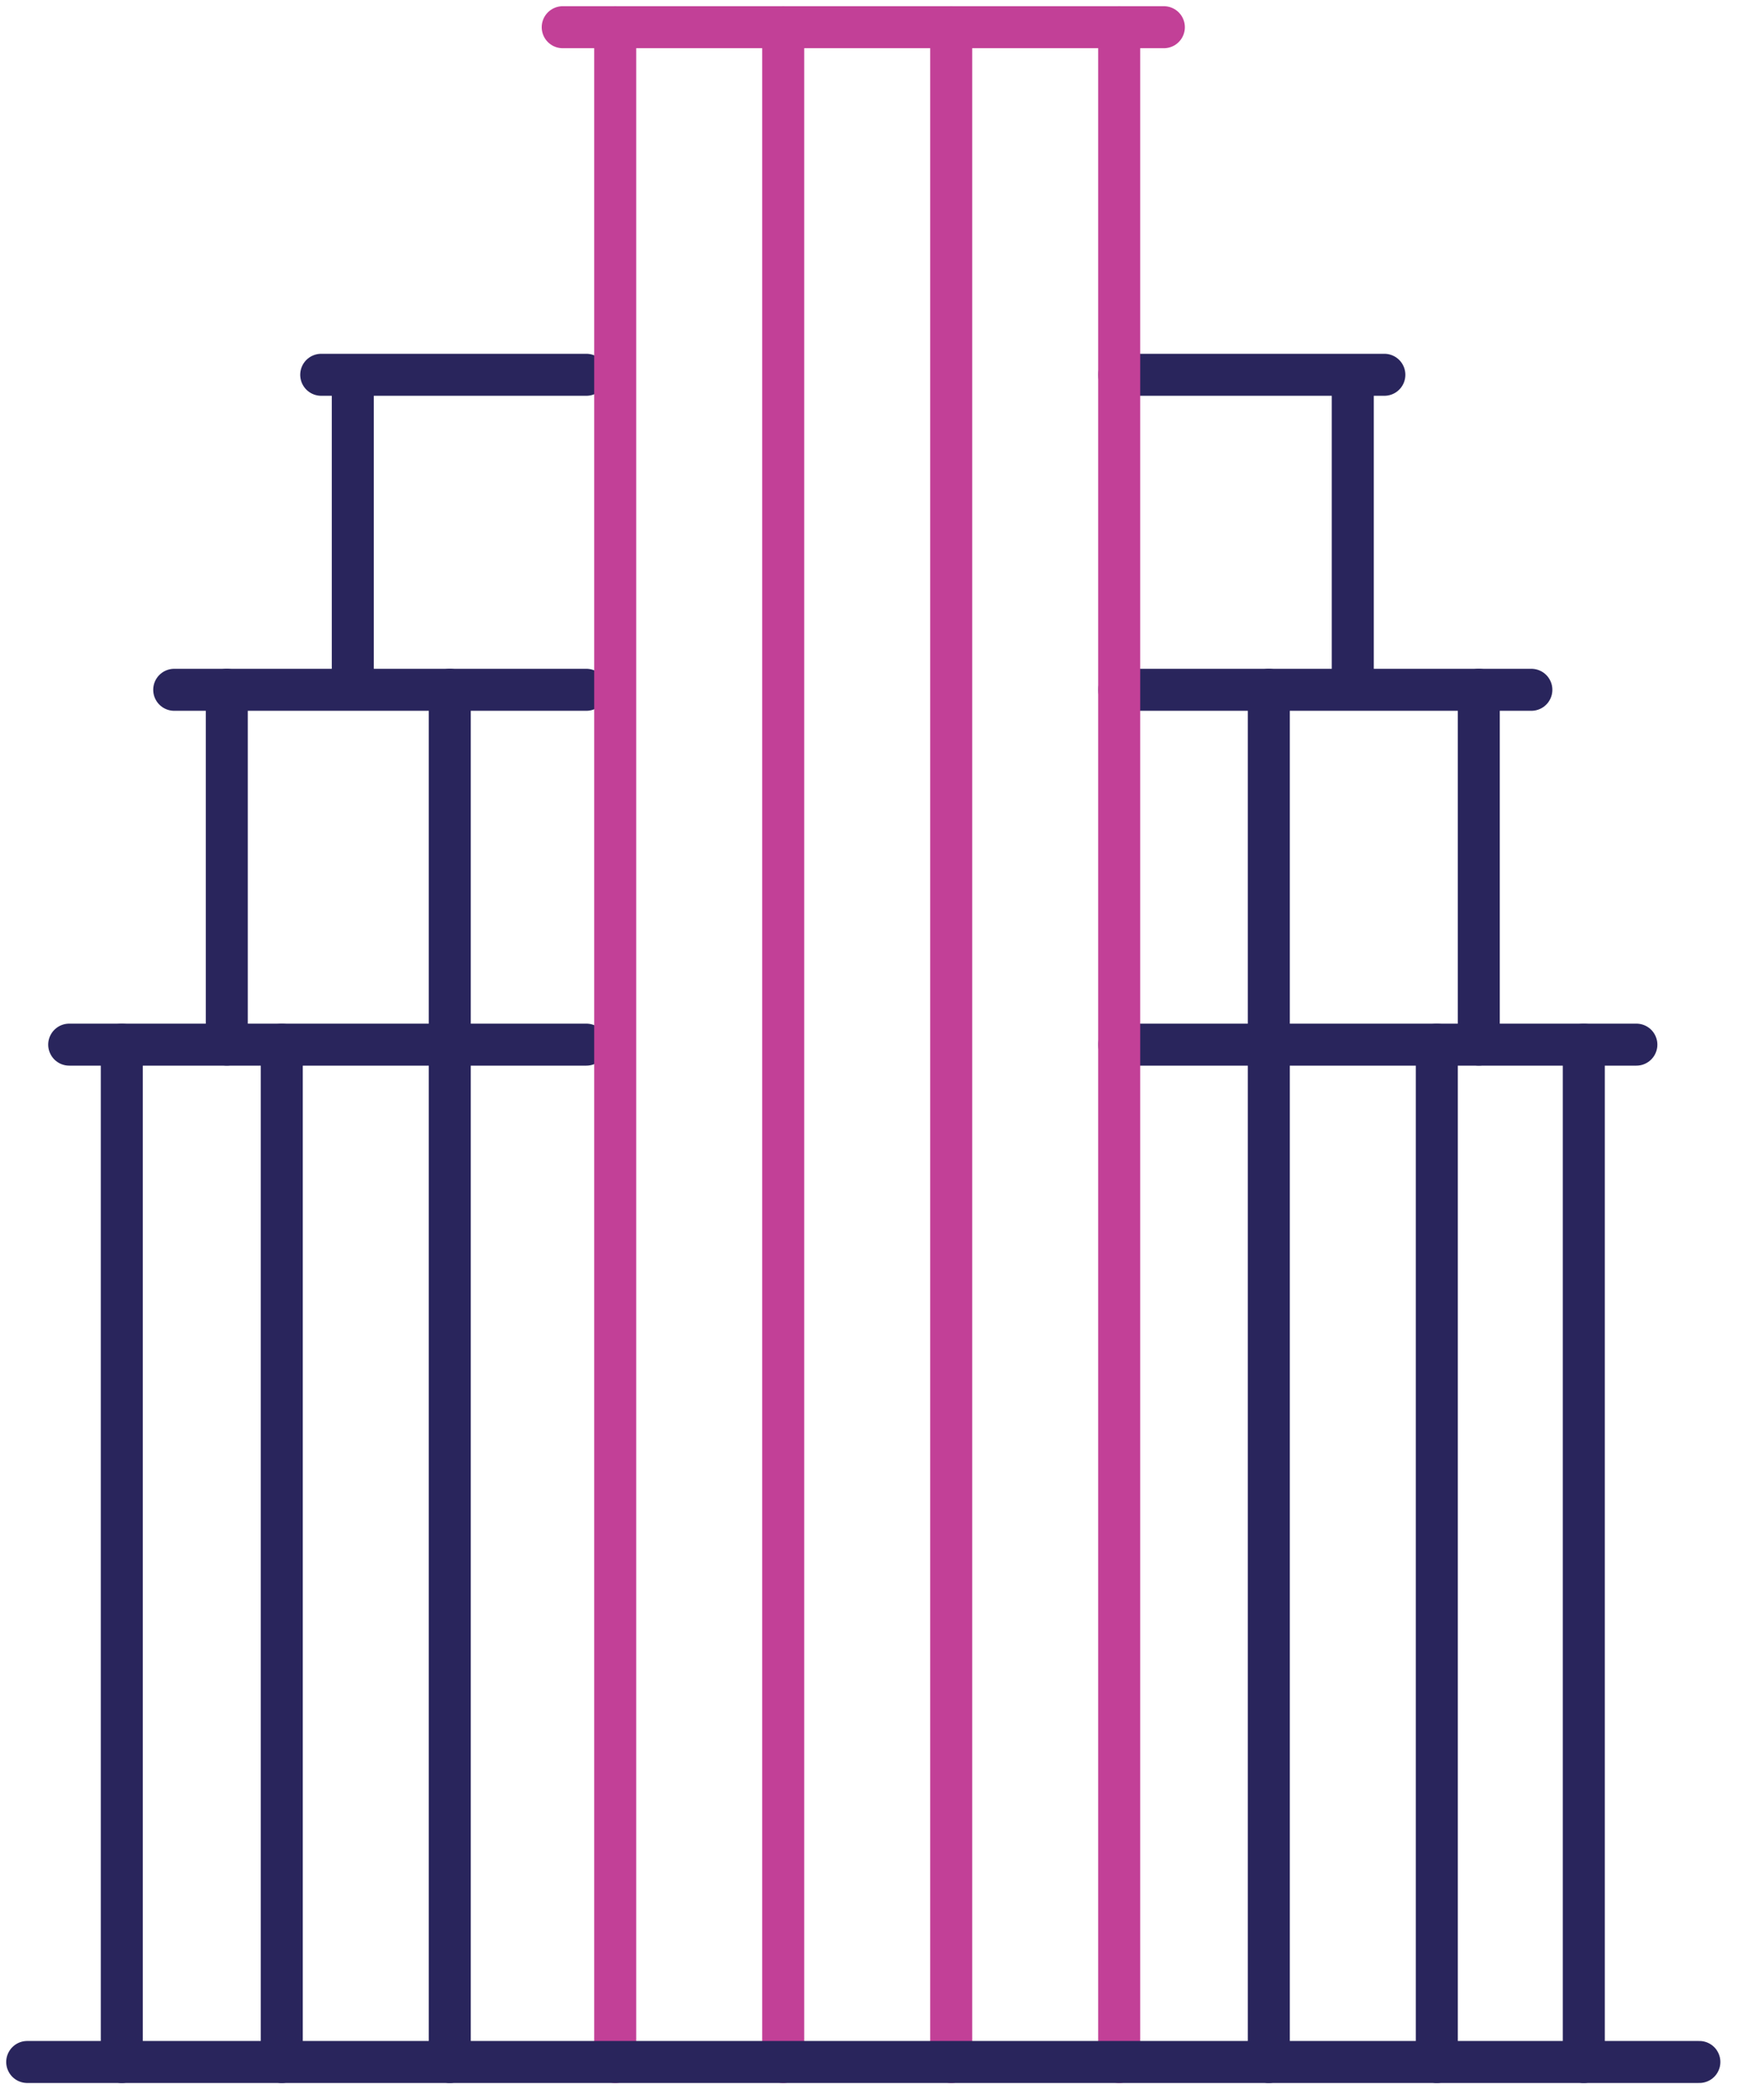
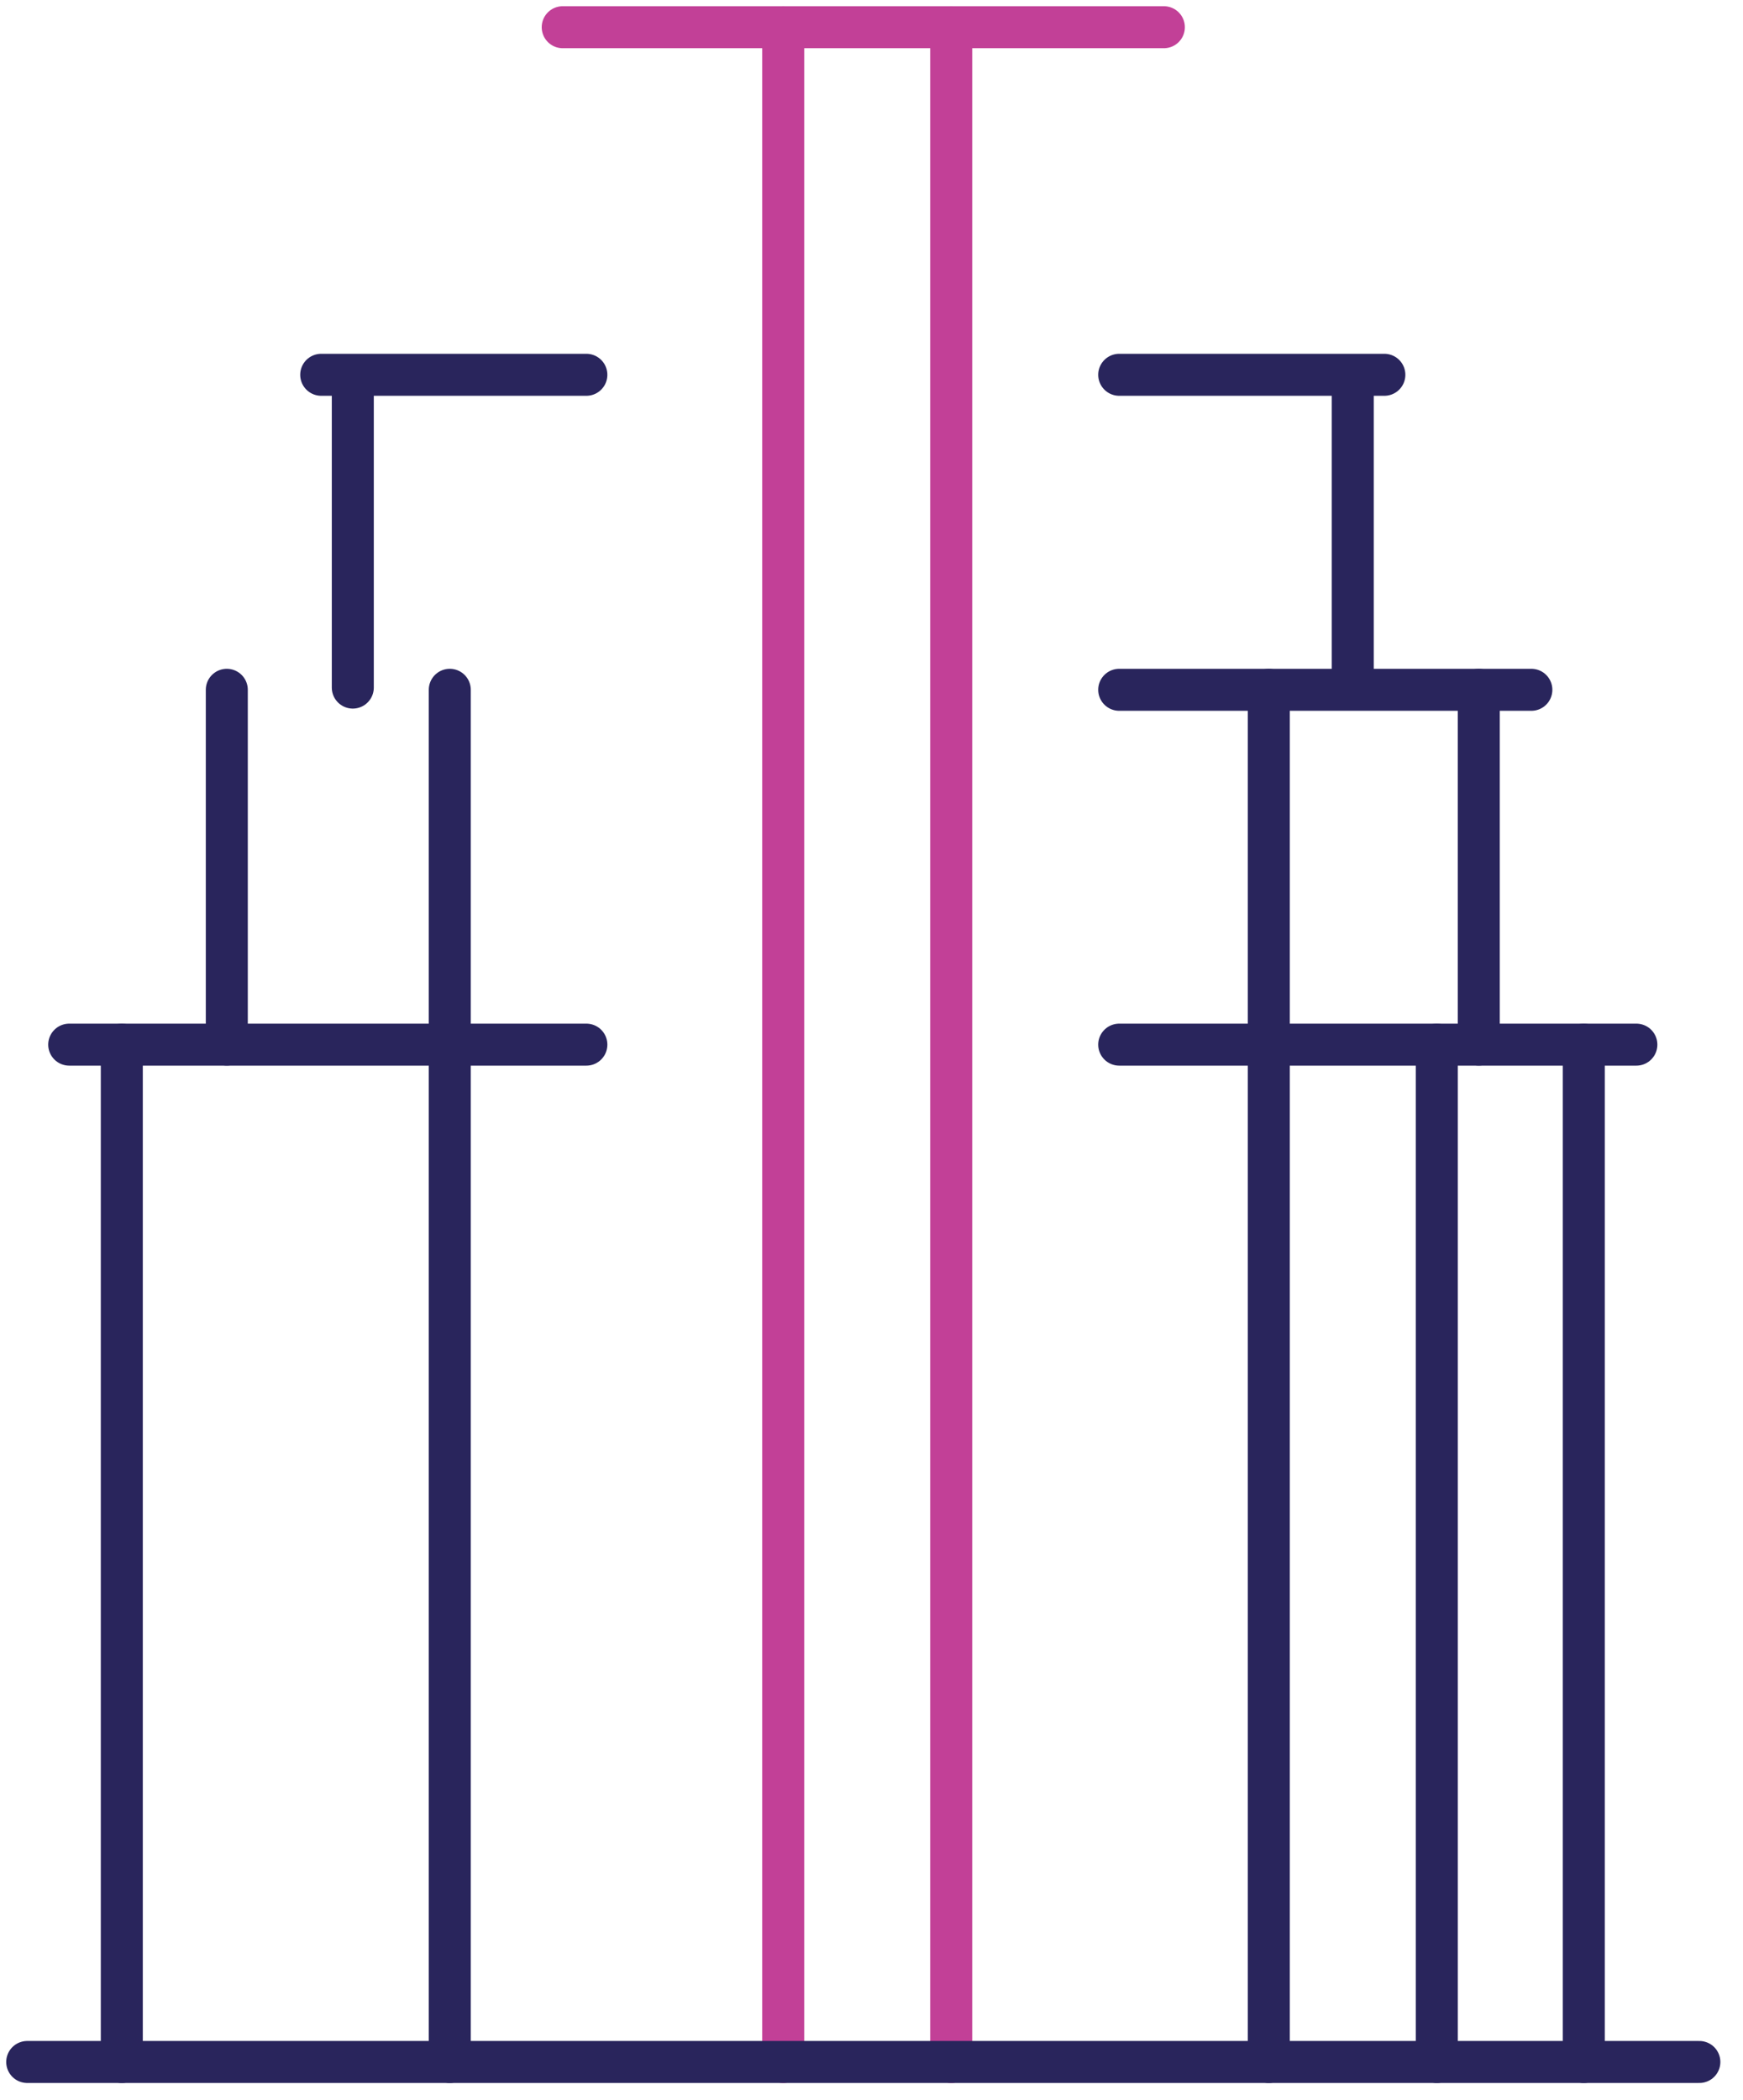
<svg xmlns="http://www.w3.org/2000/svg" width="83" height="100" viewBox="0 0 83 100" fill="none">
  <g clip-path="url(#clip0_80_596)">
    <path d="M75.418 49.744V98.188" stroke="#29255C" stroke-width="2" stroke-linecap="round" stroke-linejoin="round" />
    <path d="M60.418 32.847V98.188" stroke="#29255C" stroke-width="2" stroke-linecap="round" stroke-linejoin="round" />
    <path d="M68.418 49.744V98.188" stroke="#29255C" stroke-width="2" stroke-linecap="round" stroke-linejoin="round" />
-     <path d="M13.418 49.744V98.188" stroke="#29255C" stroke-width="2" stroke-linecap="round" stroke-linejoin="round" />
    <path d="M21.418 32.847V98.188" stroke="#29255C" stroke-width="2" stroke-linecap="round" stroke-linejoin="round" />
    <path d="M70.418 32.847V49.742" stroke="#29255C" stroke-width="2" stroke-linecap="round" stroke-linejoin="round" />
    <path d="M64.418 18.006V32.742" stroke="#29255C" stroke-width="2" stroke-linecap="round" stroke-linejoin="round" />
    <path d="M53.296 49.744H77.922" stroke="#29255C" stroke-width="2" stroke-linecap="round" stroke-linejoin="round" />
    <path d="M53.296 32.847H72.922" stroke="#29255C" stroke-width="2" stroke-linecap="round" stroke-linejoin="round" />
    <path d="M53.296 17.847H65.922" stroke="#29255C" stroke-width="2" stroke-linecap="round" stroke-linejoin="round" />
    <path d="M5.8 49.744V98.188" stroke="#29255C" stroke-width="2" stroke-linecap="round" stroke-linejoin="round" />
    <path d="M10.8 32.847V49.742" stroke="#29255C" stroke-width="2" stroke-linecap="round" stroke-linejoin="round" />
    <path d="M16.8 18.006V32.742" stroke="#29255C" stroke-width="2" stroke-linecap="round" stroke-linejoin="round" />
    <path d="M27.922 49.744H3.296" stroke="#29255C" stroke-width="2" stroke-linecap="round" stroke-linejoin="round" />
-     <path d="M27.922 32.847H8.296" stroke="#29255C" stroke-width="2" stroke-linecap="round" stroke-linejoin="round" />
    <path d="M27.922 17.847H15.296" stroke="#29255C" stroke-width="2" stroke-linecap="round" stroke-linejoin="round" />
-     <path d="M53.296 1.296V98.188" stroke="#C24097" stroke-width="2" stroke-linecap="round" stroke-linejoin="round" />
-     <path d="M29.296 1.296V98.188" stroke="#C24097" stroke-width="2" stroke-linecap="round" stroke-linejoin="round" />
    <path d="M37.296 1.296V98.188" stroke="#C24097" stroke-width="2" stroke-linecap="round" stroke-linejoin="round" />
    <path d="M45.296 1.296V98.188" stroke="#C24097" stroke-width="2" stroke-linecap="round" stroke-linejoin="round" />
    <path d="M26.796 1.296H55.422" stroke="#C24097" stroke-width="2" stroke-linecap="round" stroke-linejoin="round" />
    <path d="M1.296 98.188H80.922" stroke="#29255C" stroke-width="2" stroke-linecap="round" stroke-linejoin="round" />
  </g>
  <defs>
    <clipPath id="clip0_80_596">
      <rect width="82.218" height="99.484" fill="white" />
    </clipPath>
  </defs>
</svg>